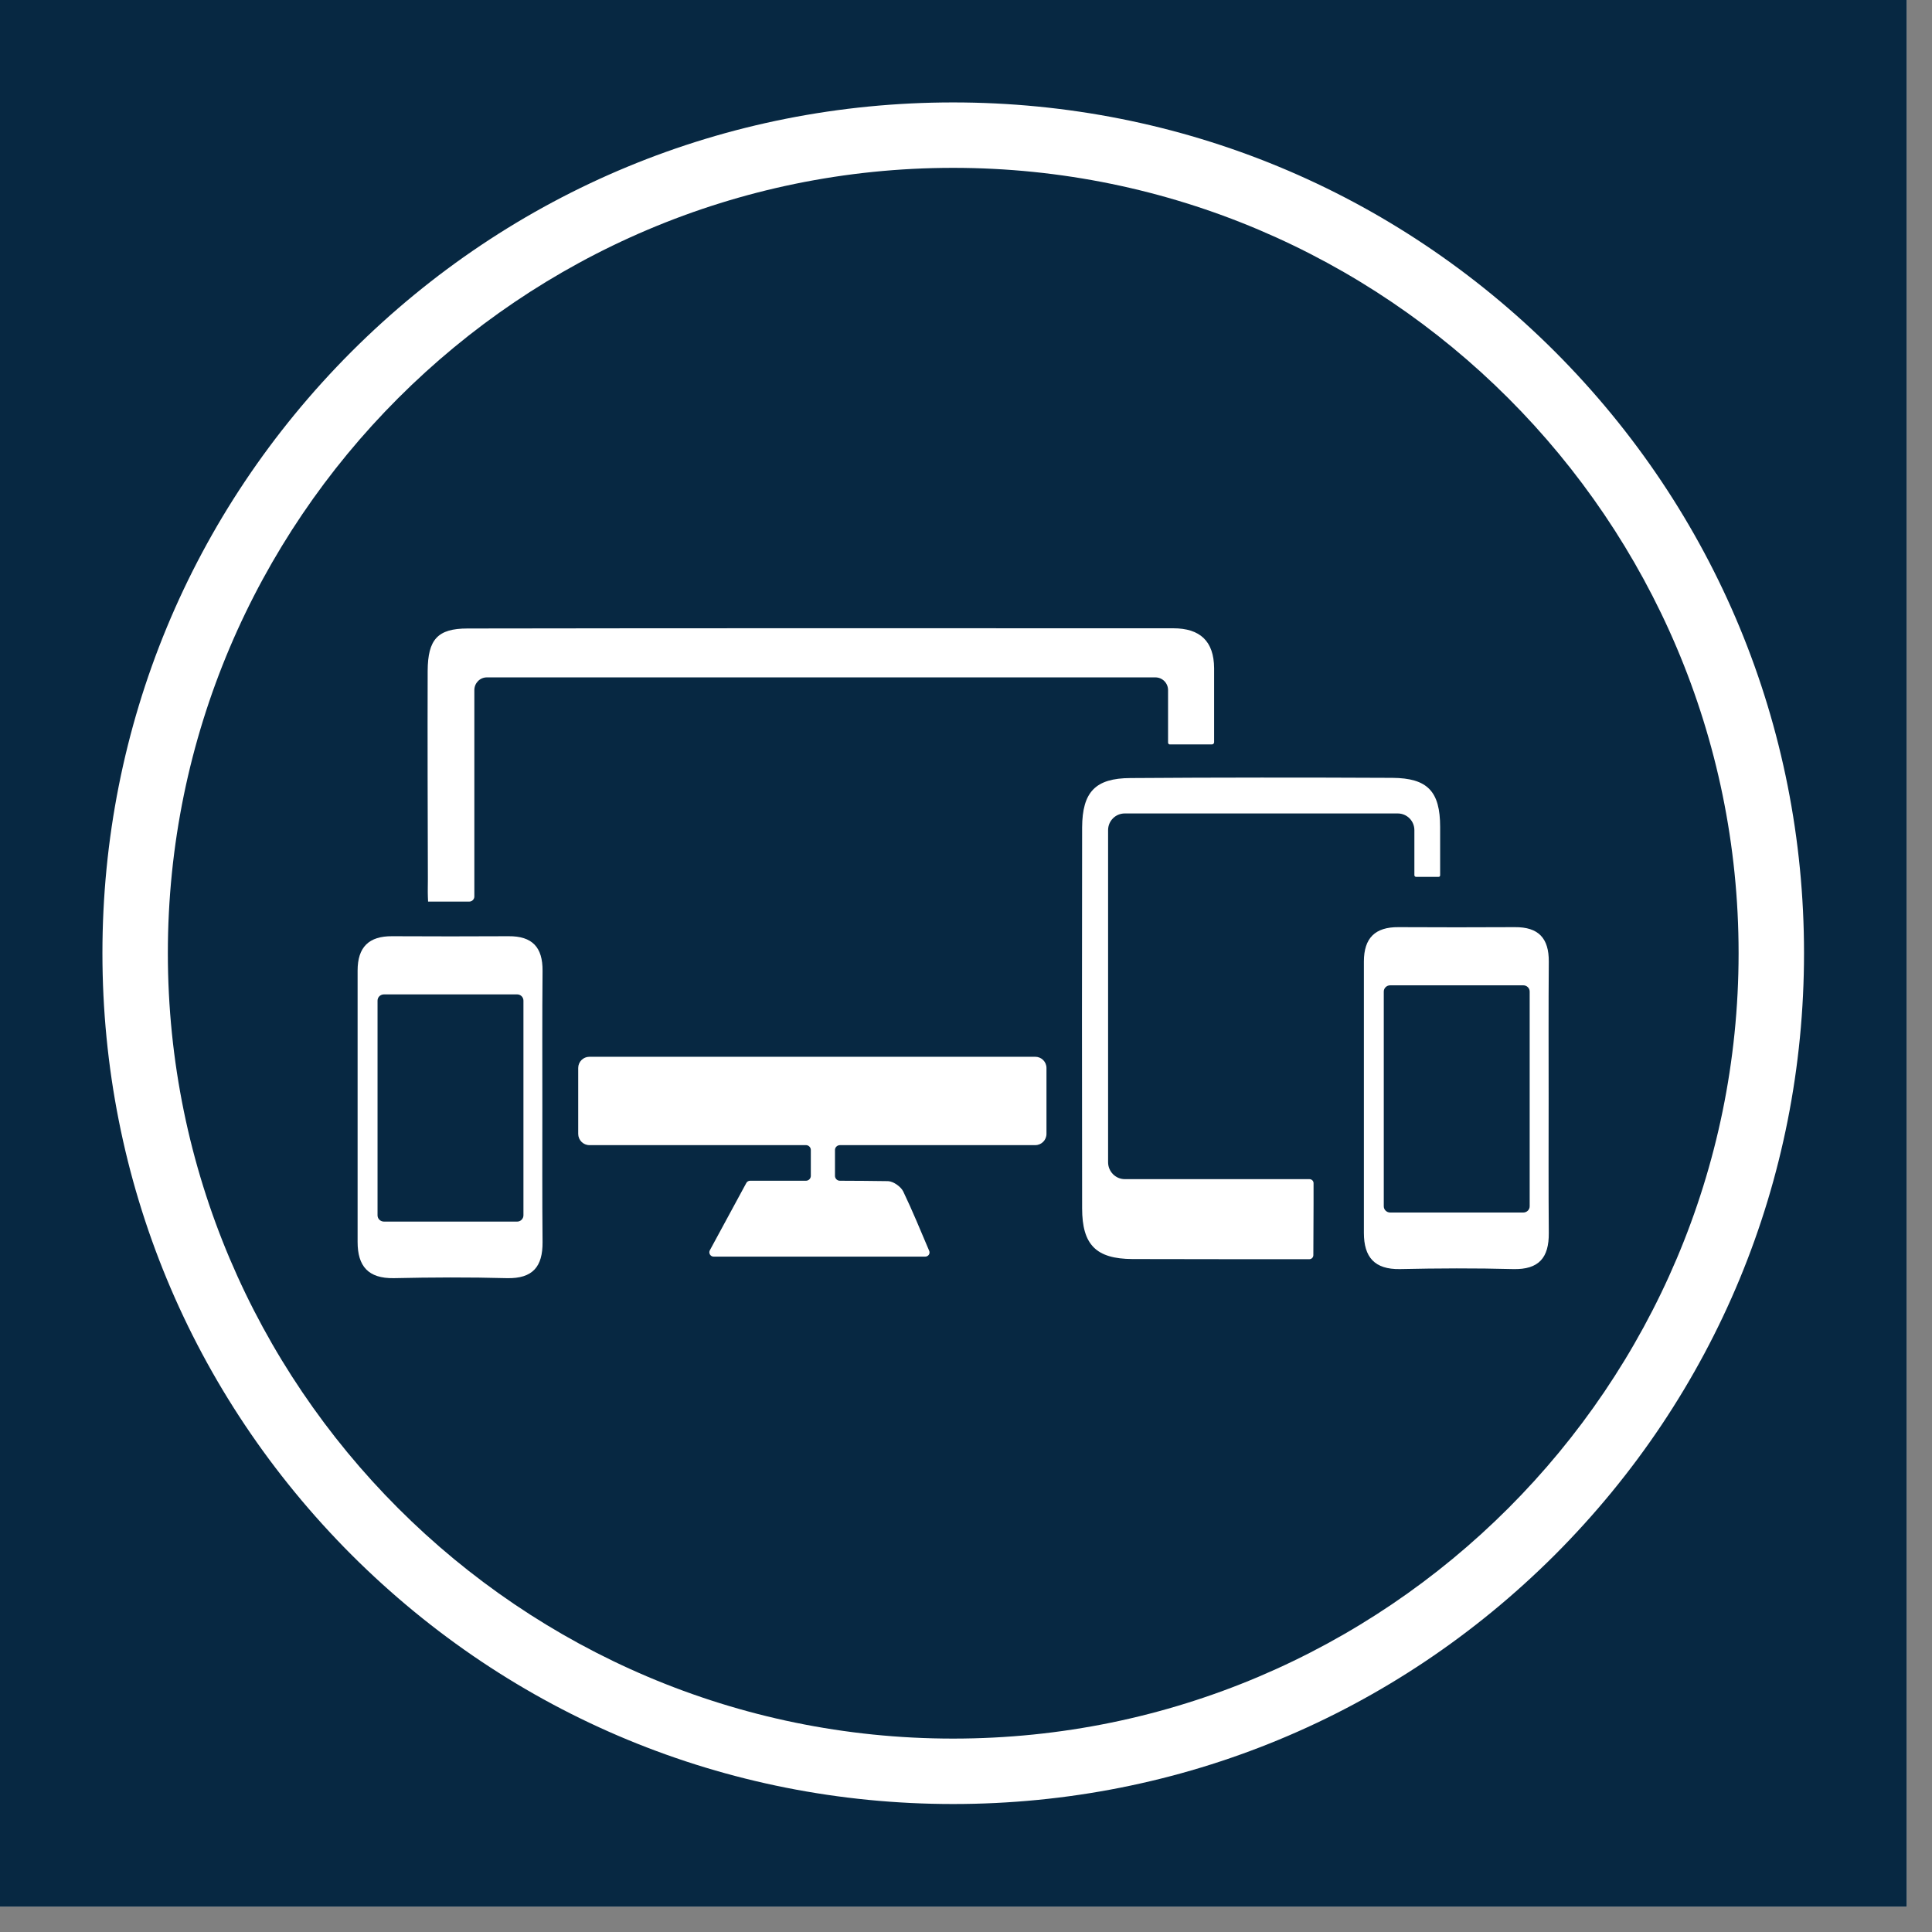
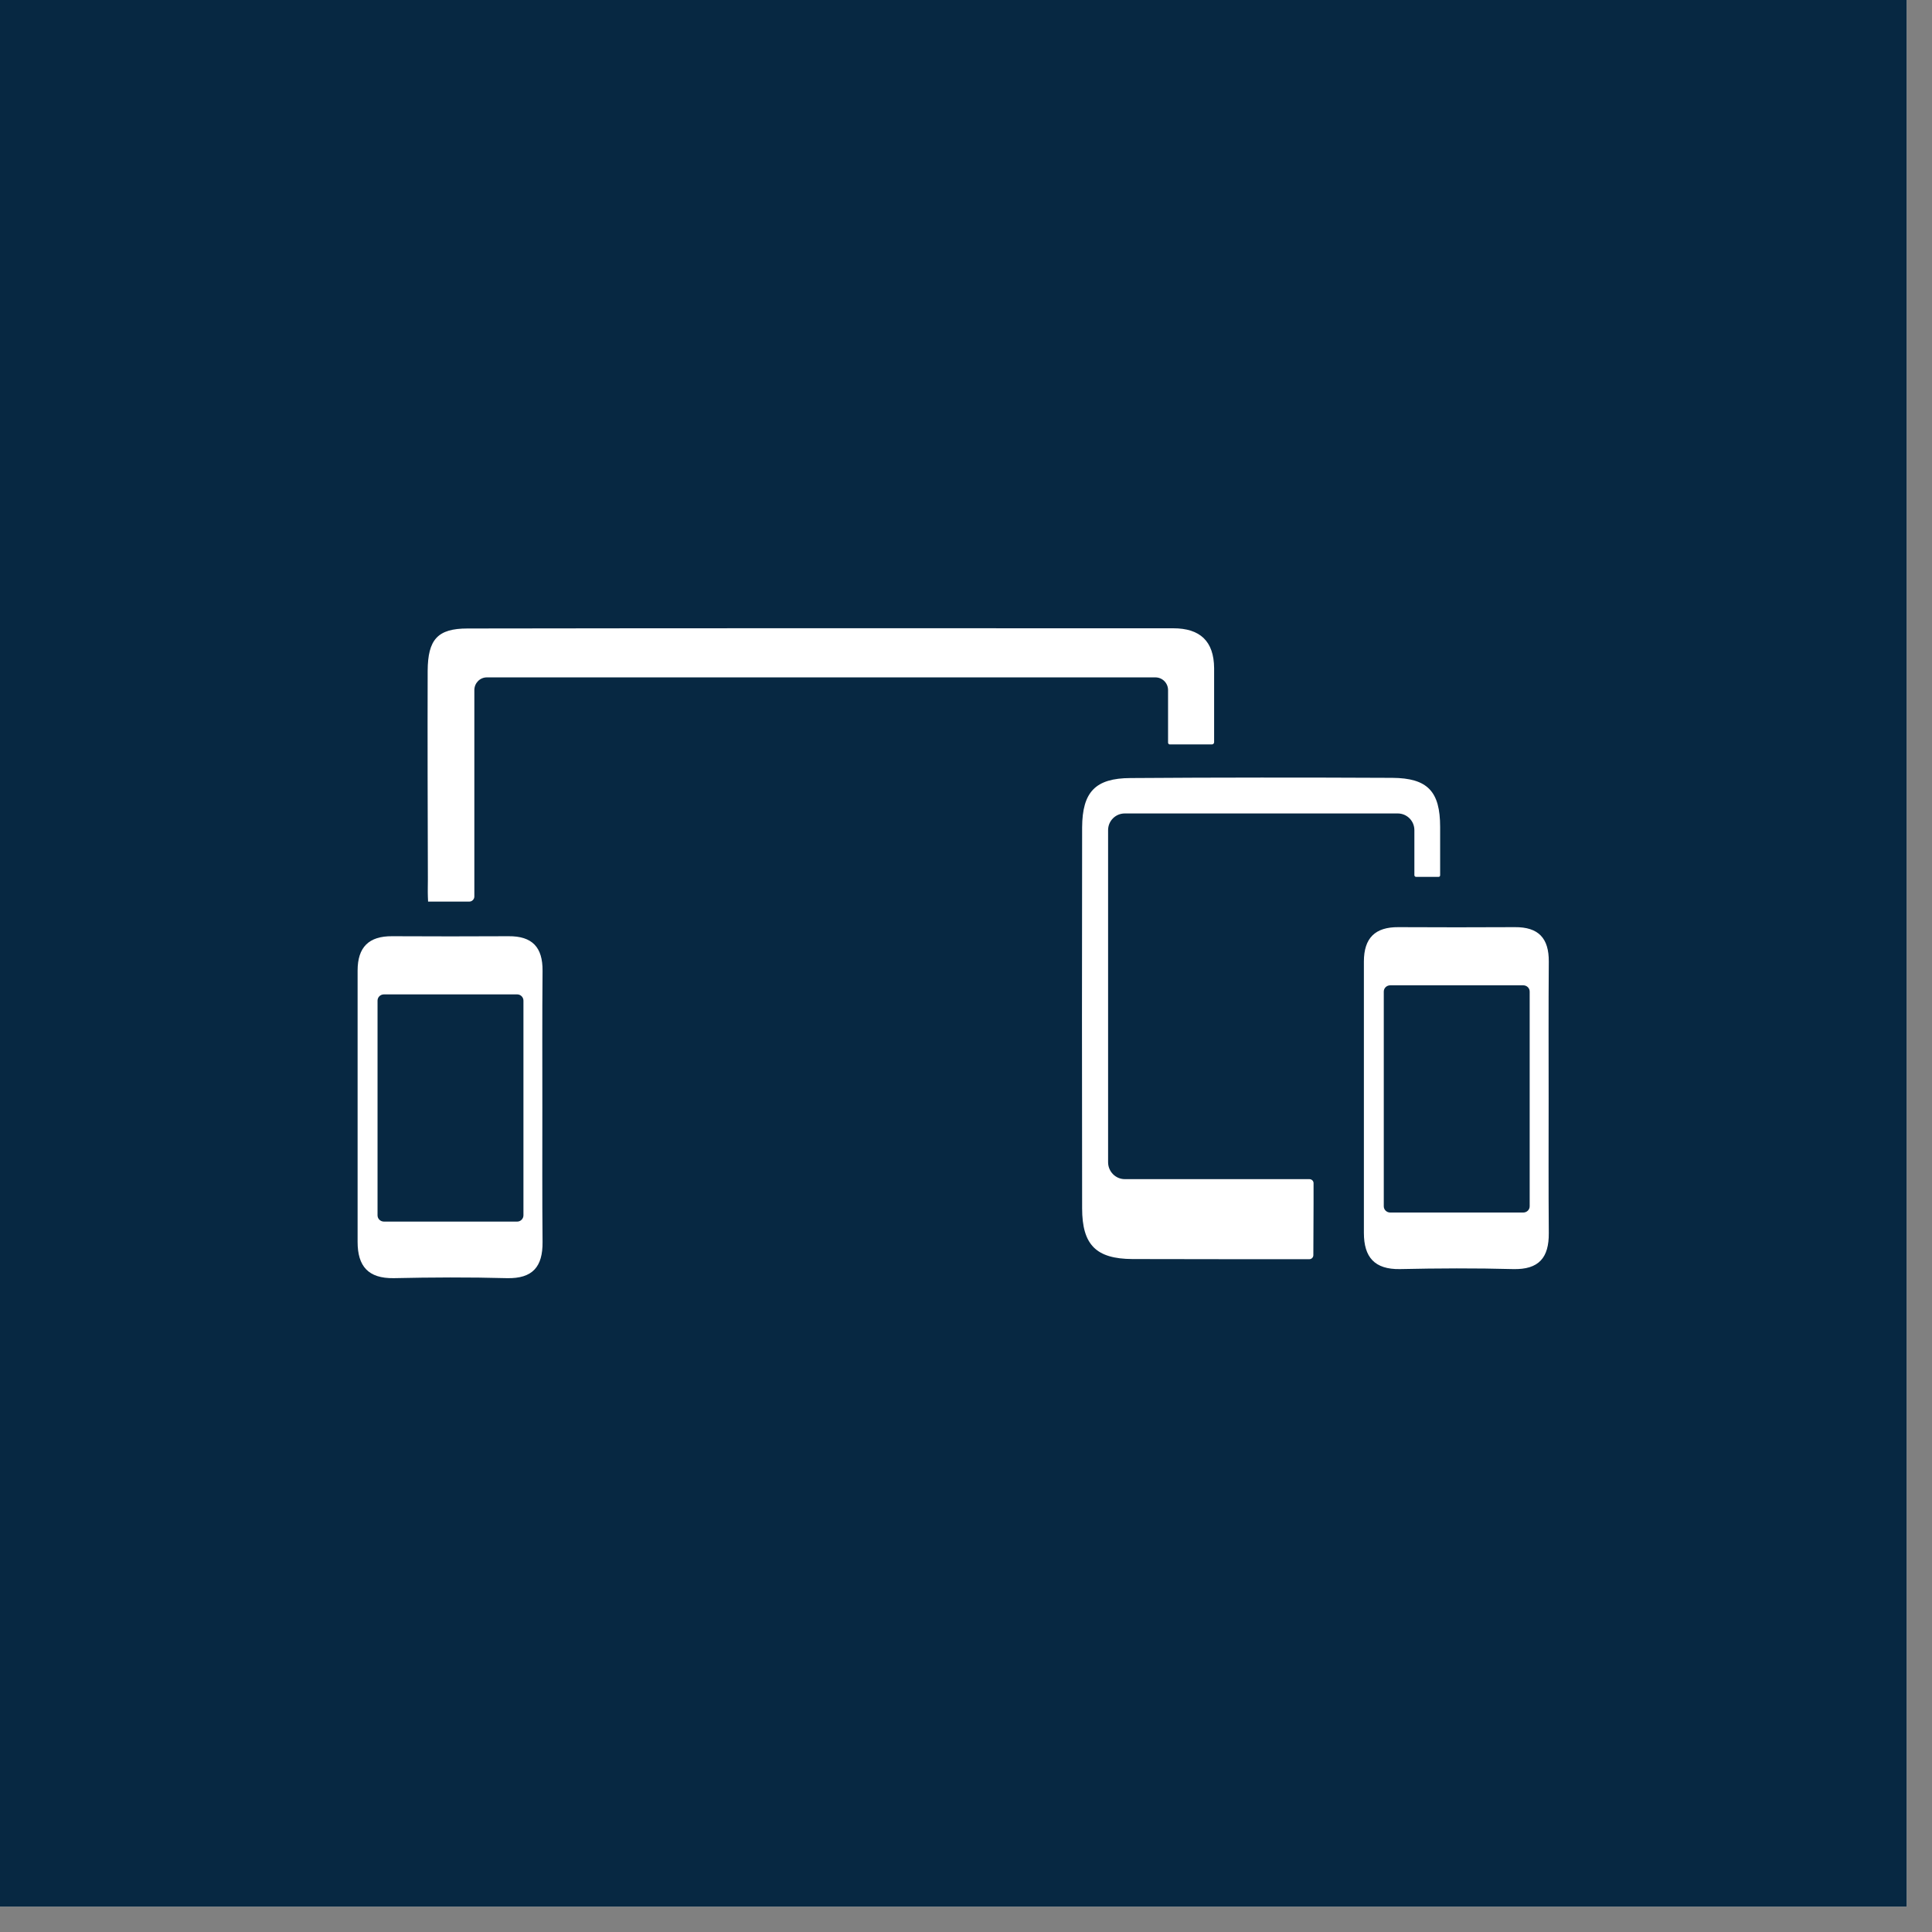
<svg xmlns="http://www.w3.org/2000/svg" width="50" zoomAndPan="magnify" viewBox="0 0 37.5 37.5" height="50" preserveAspectRatio="xMidYMid meet" version="1.0">
  <rect x="0" y="0" width="37.5" height="37.5" fill="#808080" stroke="none" />
  <defs>
    <clipPath id="3ff4ef1ee1">
      <path d="M 0 0 L 37.008 0 L 37.008 37.008 L 0 37.008 Z M 0 0 " clip-rule="nonzero" />
    </clipPath>
    <clipPath id="f39d60b366">
-       <path d="M 1.988 1.988 L 35.293 1.988 L 35.293 35.293 L 1.988 35.293 Z M 1.988 1.988 " clip-rule="nonzero" />
-     </clipPath>
+       </clipPath>
  </defs>
  <g clip-path="url(#3ff4ef1ee1)">
    <path fill="#ffffff" d="M 0 0 L 37.008 0 L 37.008 37.008 L 0 37.008 Z M 0 0 " fill-opacity="1" fill-rule="nonzero" />
    <path fill="#072842" d="M 0 0 L 37.008 0 L 37.008 37.008 L 0 37.008 Z M 0 0 " fill-opacity="1" fill-rule="nonzero" />
  </g>
  <g clip-path="url(#f39d60b366)">
-     <path fill="#ffffff" d="M 18.5 3.258 C 10.098 3.258 3.258 10.098 3.258 18.5 C 3.258 26.906 10.098 33.746 18.5 33.746 C 26.906 33.746 33.746 26.906 33.746 18.5 C 33.746 10.098 26.906 3.258 18.5 3.258 Z M 18.5 35.016 C 14.09 35.016 9.945 33.297 6.824 30.18 C 3.707 27.059 1.988 22.914 1.988 18.5 C 1.988 14.09 3.707 9.945 6.824 6.824 C 9.945 3.707 14.09 1.988 18.5 1.988 C 22.914 1.988 27.059 3.707 30.18 6.824 C 33.297 9.945 35.016 14.09 35.016 18.5 C 35.016 22.914 33.297 27.059 30.18 30.18 C 27.059 33.297 22.914 35.016 18.5 35.016 " fill-opacity="1" fill-rule="nonzero" />
-   </g>
+     </g>
  <path fill="#ffffff" d="M 7.328 19.422 L 7.328 23.59 C 7.328 23.656 7.383 23.711 7.453 23.711 L 10.039 23.711 C 10.105 23.711 10.16 23.656 10.16 23.59 L 10.16 19.422 C 10.16 19.355 10.105 19.301 10.039 19.301 L 7.453 19.301 C 7.383 19.301 7.328 19.355 7.328 19.422 Z M 10.527 21.504 C 10.527 22.375 10.523 23.242 10.531 24.109 C 10.535 24.586 10.34 24.82 9.84 24.809 C 9.109 24.789 8.375 24.793 7.641 24.809 C 7.148 24.816 6.941 24.578 6.941 24.105 C 6.941 22.348 6.941 20.594 6.941 18.84 C 6.941 18.383 7.16 18.168 7.613 18.172 C 8.367 18.176 9.121 18.176 9.871 18.172 C 10.332 18.168 10.535 18.387 10.531 18.844 C 10.523 19.73 10.527 20.617 10.527 21.504 " fill-opacity="1" fill-rule="nonzero" />
-   <path fill="#ffffff" d="M 20.312 20.73 L 20.312 22.008 C 20.312 22.129 20.215 22.227 20.094 22.227 L 16.305 22.227 C 16.25 22.227 16.207 22.27 16.207 22.32 L 16.207 22.824 C 16.207 22.875 16.25 22.918 16.301 22.918 C 16.609 22.918 16.922 22.922 17.238 22.926 C 17.34 22.93 17.484 23.031 17.531 23.125 C 17.711 23.5 17.867 23.883 18.035 24.277 C 18.059 24.332 18.02 24.391 17.957 24.391 L 13.852 24.391 C 13.789 24.391 13.75 24.324 13.777 24.27 C 13.996 23.867 14.219 23.457 14.484 22.965 C 14.496 22.938 14.527 22.918 14.559 22.918 C 14.898 22.918 15.262 22.918 15.645 22.918 C 15.695 22.918 15.738 22.875 15.738 22.824 L 15.738 22.32 C 15.738 22.27 15.695 22.227 15.645 22.227 L 11.441 22.227 C 11.32 22.227 11.223 22.129 11.223 22.008 L 11.223 20.73 C 11.223 20.609 11.32 20.512 11.441 20.512 L 20.094 20.512 C 20.215 20.512 20.312 20.609 20.312 20.73 " fill-opacity="1" fill-rule="nonzero" />
  <path fill="#ffffff" d="M 8.309 17.5 L 8.328 17.5 C 8.586 17.5 8.836 17.5 9.109 17.5 C 9.164 17.5 9.207 17.453 9.207 17.402 C 9.207 16.859 9.207 14.215 9.207 13.395 C 9.207 13.258 9.316 13.148 9.449 13.148 L 22.426 13.148 C 22.562 13.148 22.672 13.258 22.672 13.395 L 22.672 14.414 C 22.672 14.434 22.688 14.449 22.703 14.449 L 23.523 14.449 C 23.547 14.449 23.566 14.43 23.566 14.406 C 23.566 13.902 23.566 13.438 23.566 12.969 C 23.562 12.445 23.293 12.195 22.773 12.195 C 18.207 12.195 13.641 12.191 9.074 12.199 C 8.492 12.199 8.305 12.414 8.301 13.02 C 8.297 14.371 8.301 15.719 8.305 17.066 C 8.305 17.18 8.301 17.293 8.305 17.406 L 8.309 17.5 " fill-opacity="1" fill-rule="nonzero" />
  <path fill="#ffffff" d="M 26.859 19.246 L 26.859 23.414 C 26.859 23.48 26.914 23.535 26.984 23.535 L 29.566 23.535 C 29.637 23.535 29.691 23.48 29.691 23.414 L 29.691 19.246 C 29.691 19.18 29.637 19.125 29.566 19.125 L 26.984 19.125 C 26.914 19.125 26.859 19.18 26.859 19.246 Z M 30.059 21.328 C 30.059 22.199 30.055 23.066 30.062 23.934 C 30.066 24.41 29.871 24.645 29.371 24.633 C 28.641 24.613 27.906 24.617 27.172 24.633 C 26.68 24.641 26.473 24.402 26.473 23.93 C 26.473 22.172 26.473 20.418 26.473 18.664 C 26.473 18.207 26.691 17.992 27.145 17.996 C 27.898 18 28.648 18 29.402 17.996 C 29.863 17.992 30.066 18.211 30.062 18.668 C 30.055 19.555 30.059 20.441 30.059 21.328 " fill-opacity="1" fill-rule="nonzero" />
  <path fill="#ffffff" d="M 27.953 16.988 C 27.953 17.008 27.941 17.02 27.922 17.02 C 27.777 17.02 27.633 17.02 27.484 17.02 C 27.469 17.02 27.453 17.004 27.453 16.988 L 27.453 16.113 C 27.453 15.934 27.309 15.789 27.129 15.789 L 21.832 15.789 C 21.652 15.789 21.508 15.934 21.508 16.113 L 21.508 22.559 C 21.508 22.738 21.652 22.887 21.832 22.887 L 25.414 22.887 C 25.461 22.887 25.496 22.922 25.496 22.965 L 25.496 23.367 L 25.492 24.363 C 25.492 24.406 25.457 24.441 25.414 24.441 C 24.27 24.441 23.125 24.441 21.98 24.438 C 21.277 24.434 21.004 24.164 21.004 23.453 C 21 20.988 21 18.523 21.004 16.059 C 21.008 15.371 21.262 15.105 21.941 15.102 C 23.637 15.09 25.332 15.09 27.023 15.098 C 27.711 15.102 27.953 15.363 27.953 16.051 C 27.953 16.363 27.953 16.676 27.953 16.988 " fill-opacity="1" fill-rule="nonzero" />
</svg>